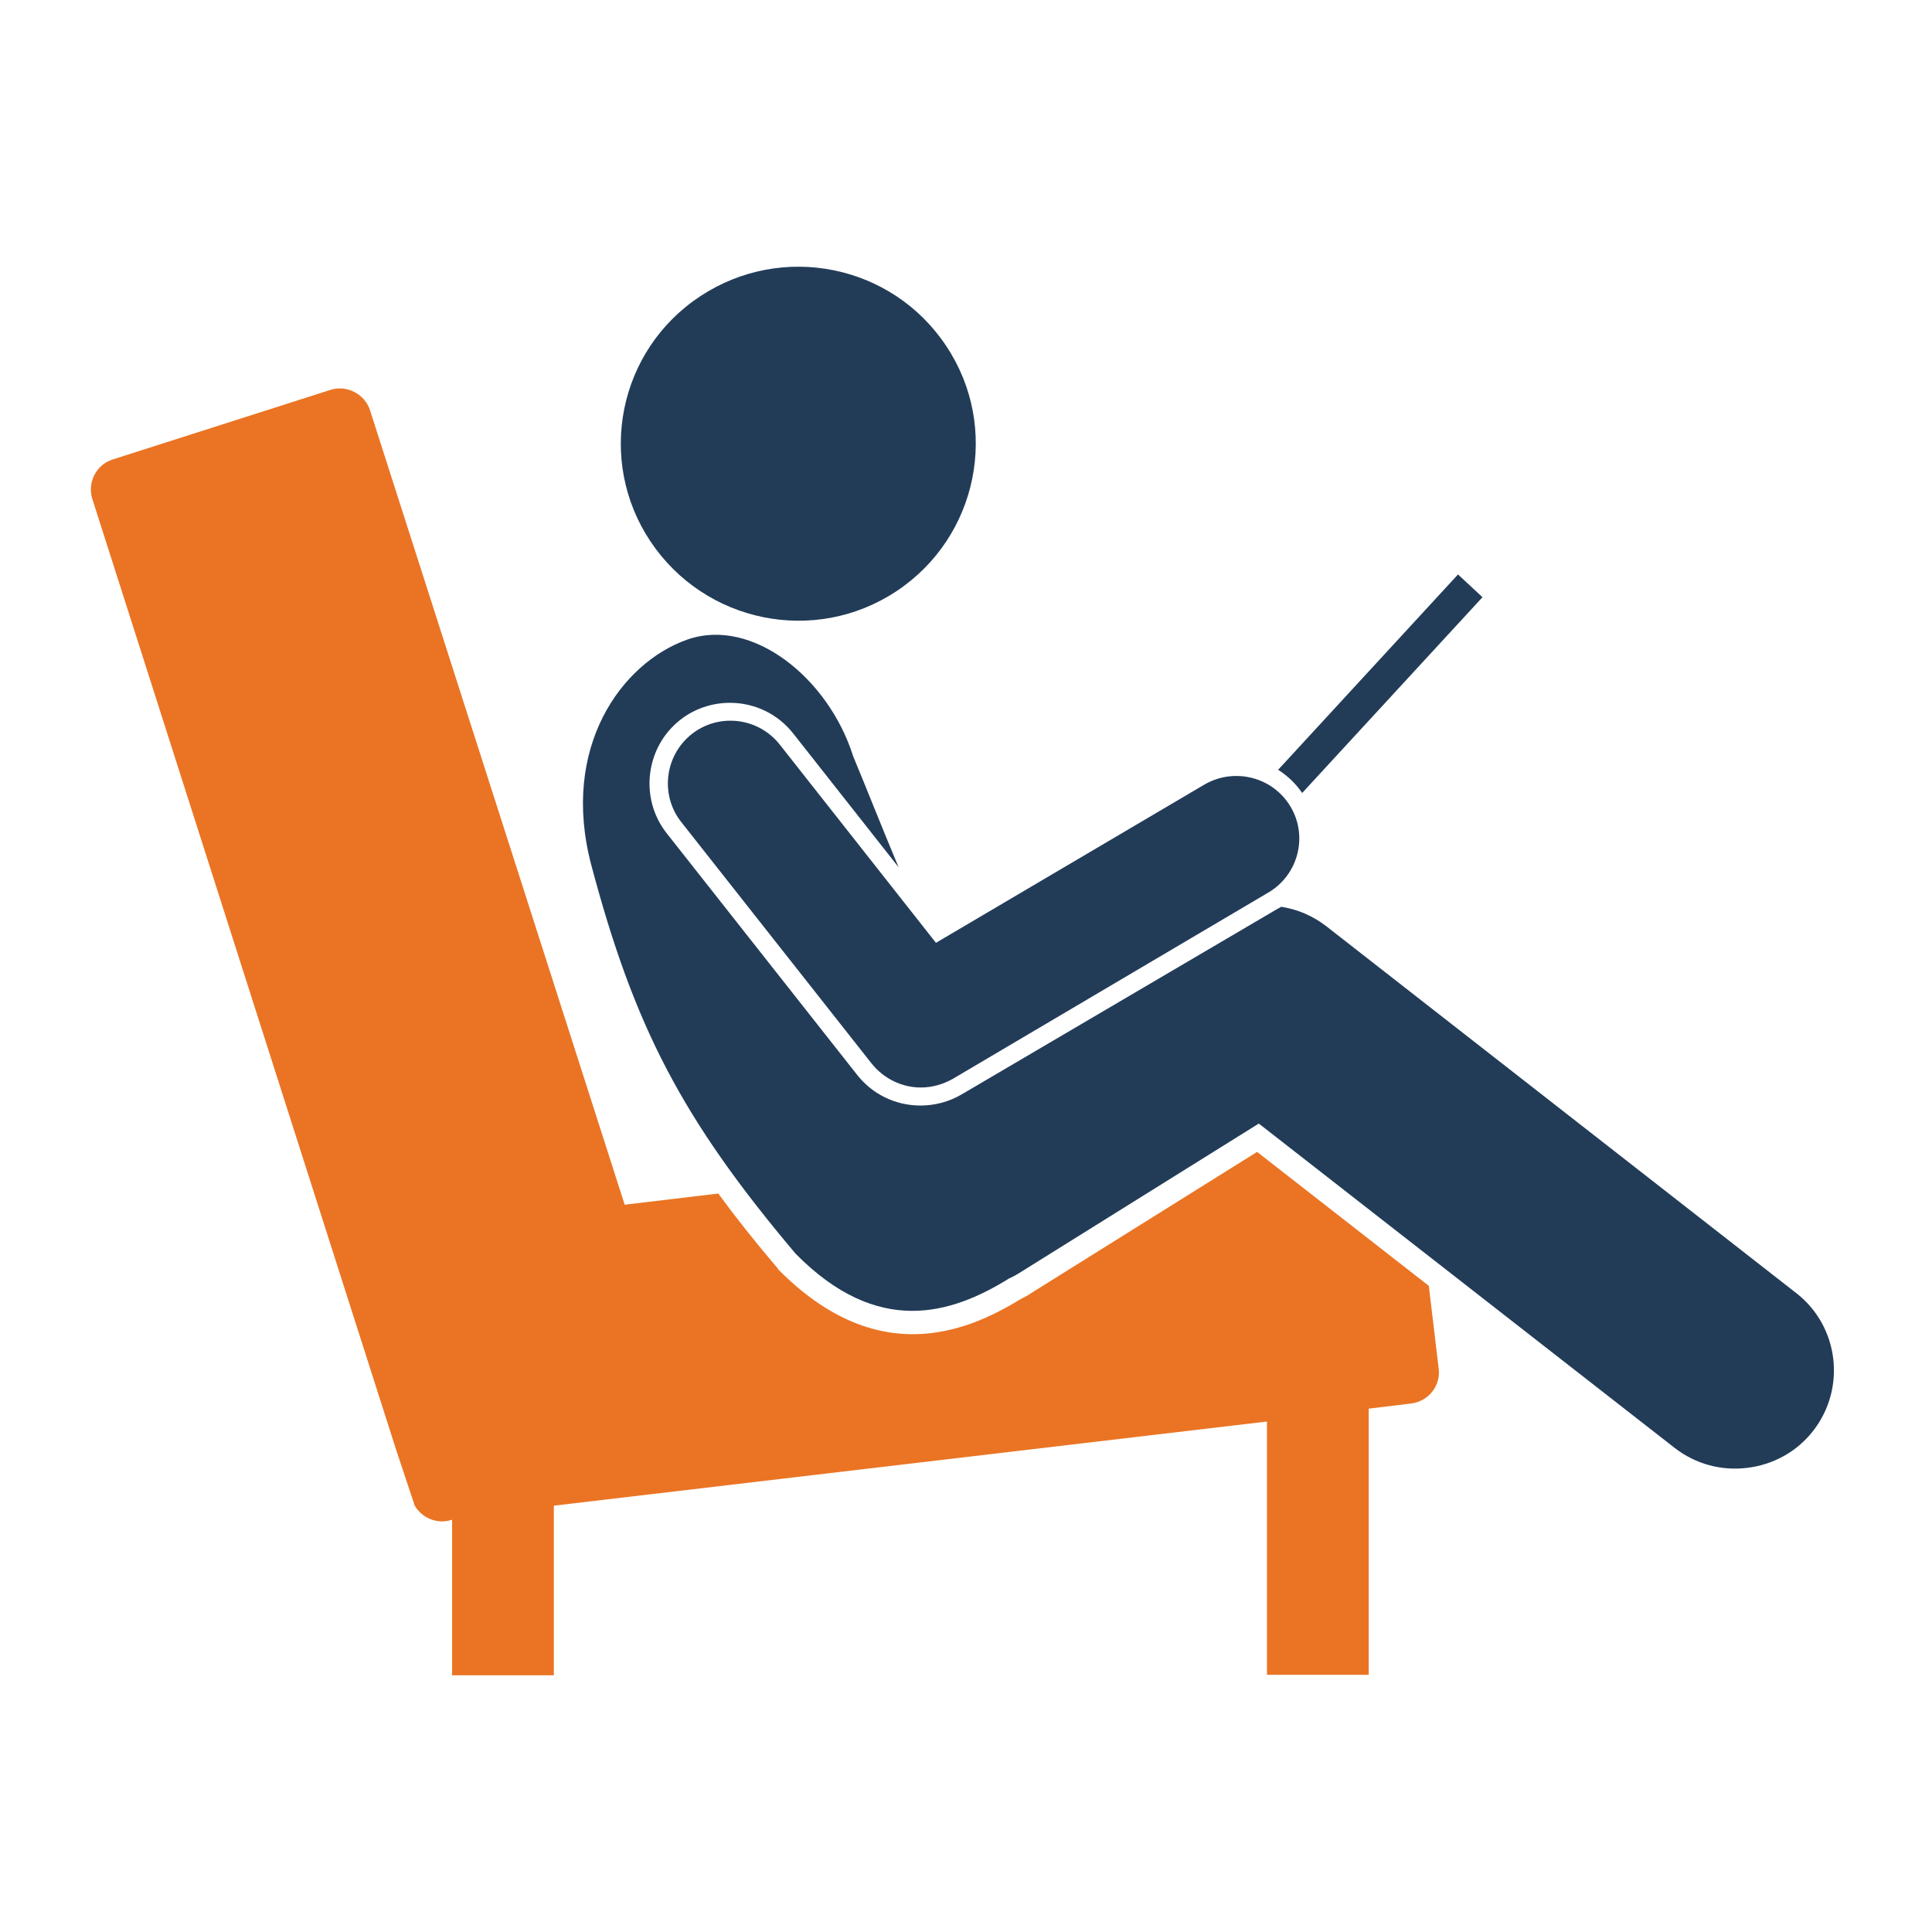
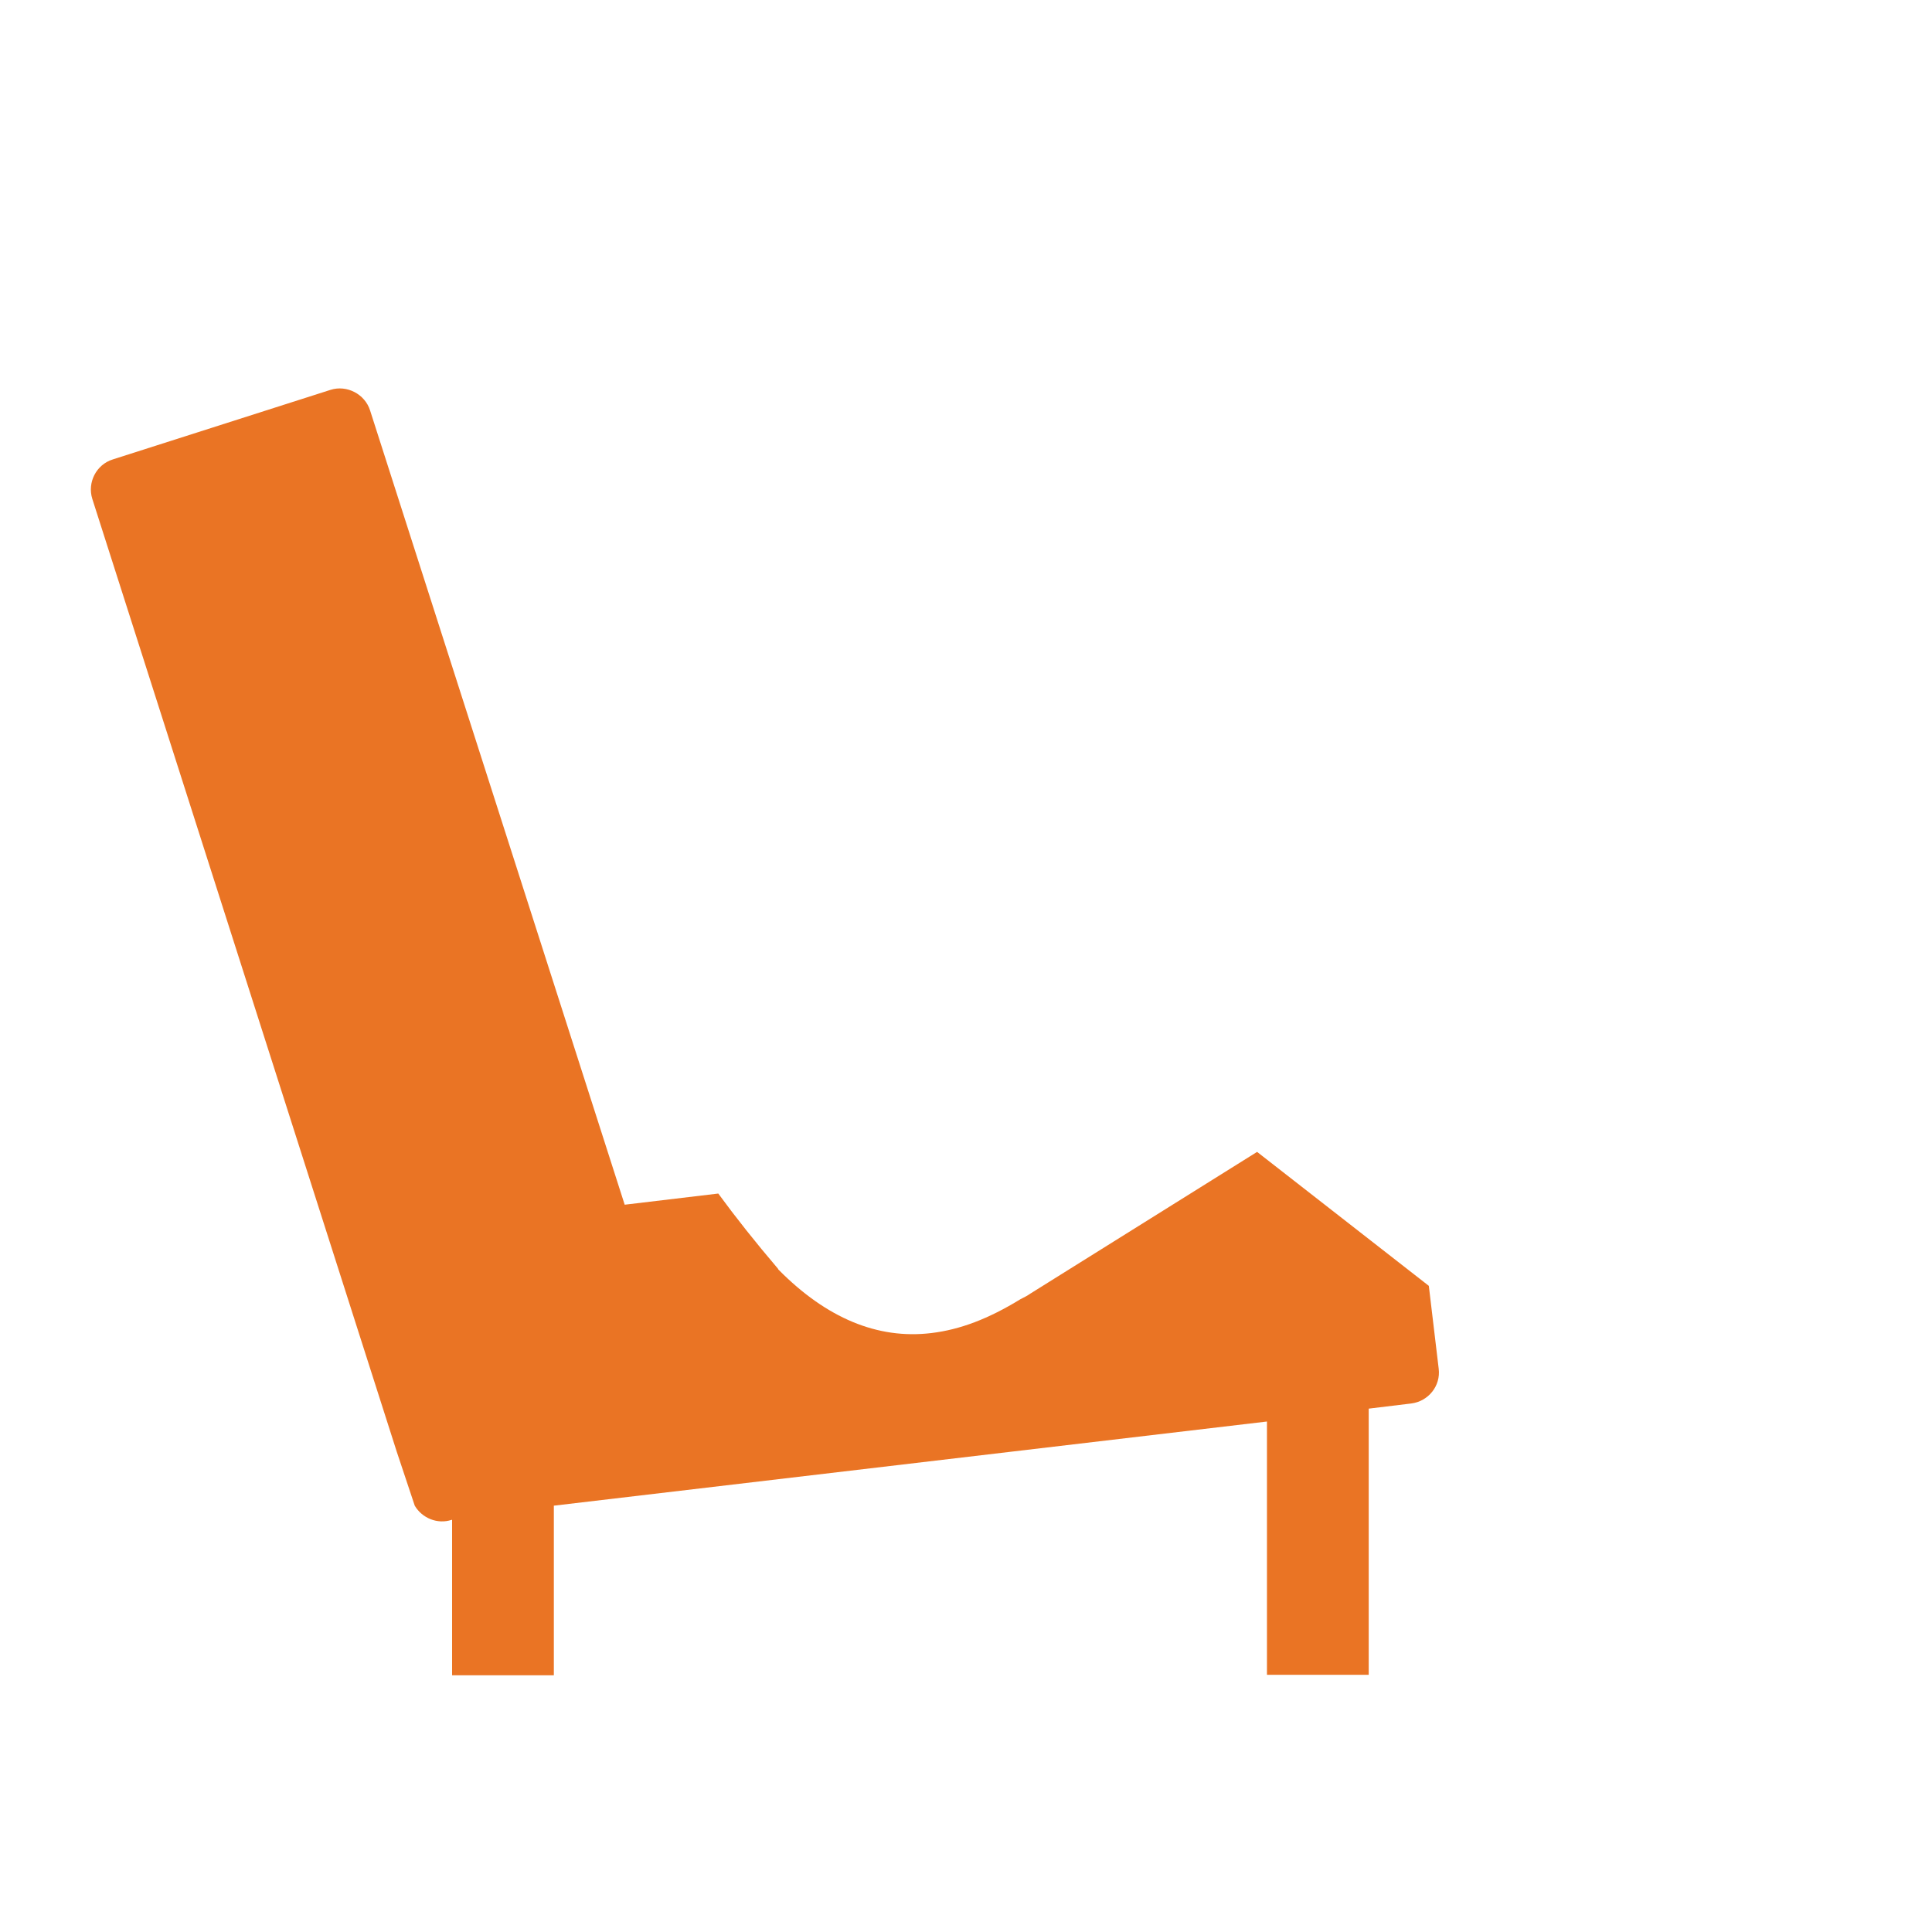
<svg xmlns="http://www.w3.org/2000/svg" version="1.1" id="Layer_1" x="0px" y="0px" viewBox="0 0 450 450" style="enable-background:new 0 0 450 450;" xml:space="preserve">
  <style type="text/css">
	.st0{fill:#223C58;}
	.st1{fill:#EA7424;}
</style>
  <g>
-     <path class="st0" d="M235,297.8c0.7-0.3,1.4-0.7,2.1-1.1l56.1-35l96.8,75.5c5,3.9,11,5.4,16.9,4.7c5.9-0.7,11.5-3.6,15.4-8.6   c7.8-10,6-24.4-3.9-32.1l-109.4-85.4c-3.2-2.5-6.8-4-10.6-4.6c-0.2,0.1-0.4,0.3-0.7,0.4L224,254.9c-2.9,1.7-6.2,2.6-9.6,2.6   c-5.8,0-11.2-2.6-14.8-7.2l-44.3-56.2c-6.4-8.1-5-20,3.1-26.4c3.3-2.6,7.4-4,11.6-4c5.8,0,11.2,2.6,14.8,7.2l24.5,31.1   c-3.9-9.3-7.4-18.2-10.6-25.9c-5.7-18.1-23.5-32.5-38.7-27.1c-15.2,5.4-29.5,25-22.3,52.4c10,37.7,21.1,59.2,47.6,90.6   C204.5,311.5,221.6,306.1,235,297.8z" />
-     <path class="st0" d="M123.8,295.7" />
    <path class="st1" d="M96.6,350.7c1.7,2.9,5.3,4.4,8.6,3.3l0.1,0v36.2H129v-39.5l166.1-19.6v59h23.7v-62l9.9-1.2   c4-0.5,6.9-4.1,6.4-8.1l-2.3-19.3l-40-31.2l-52.8,33c-0.7,0.5-1.5,0.9-2.3,1.3c-7.5,4.6-14.1,7.1-20.8,7.9   c-12.5,1.5-24.4-3.5-35.5-14.7l-0.1-0.1l-0.1-0.2c-5.2-6.1-9.8-11.9-13.9-17.5l-21.8,2.6L86.2,95.6c-1.2-3.8-5.4-6-9.2-4.8   L26.3,107c-3.9,1.2-6,5.4-4.8,9.2l70.9,221.9" />
    <path class="st0" d="M151.1,339.7" />
-     <path class="st0" d="M208.8,137.7c19-12.6,24.2-38.2,11.6-57.1c-12.6-19-38.2-24.2-57.3-11.6s-24.2,38.2-11.6,57.1   C164.2,145.1,189.8,150.3,208.8,137.7z" />
-     <path class="st0" d="M303.3,184.7l42-45.6l-5.7-5.3l-41.9,45.5C299.9,180.7,301.8,182.5,303.3,184.7z" />
-     <path class="st0" d="M181.6,173.4c-5-6.3-14.2-7.4-20.5-2.4s-7.4,14.2-2.4,20.5l44.3,56.2c2.9,3.6,7.1,5.6,11.5,5.6   c2.5,0,5.1-0.7,7.4-2l73.5-43.4c7-4.1,9.3-13.1,5.2-20s-13-9.2-20-5.2L218,219.6L181.6,173.4z" />
  </g>
</svg>